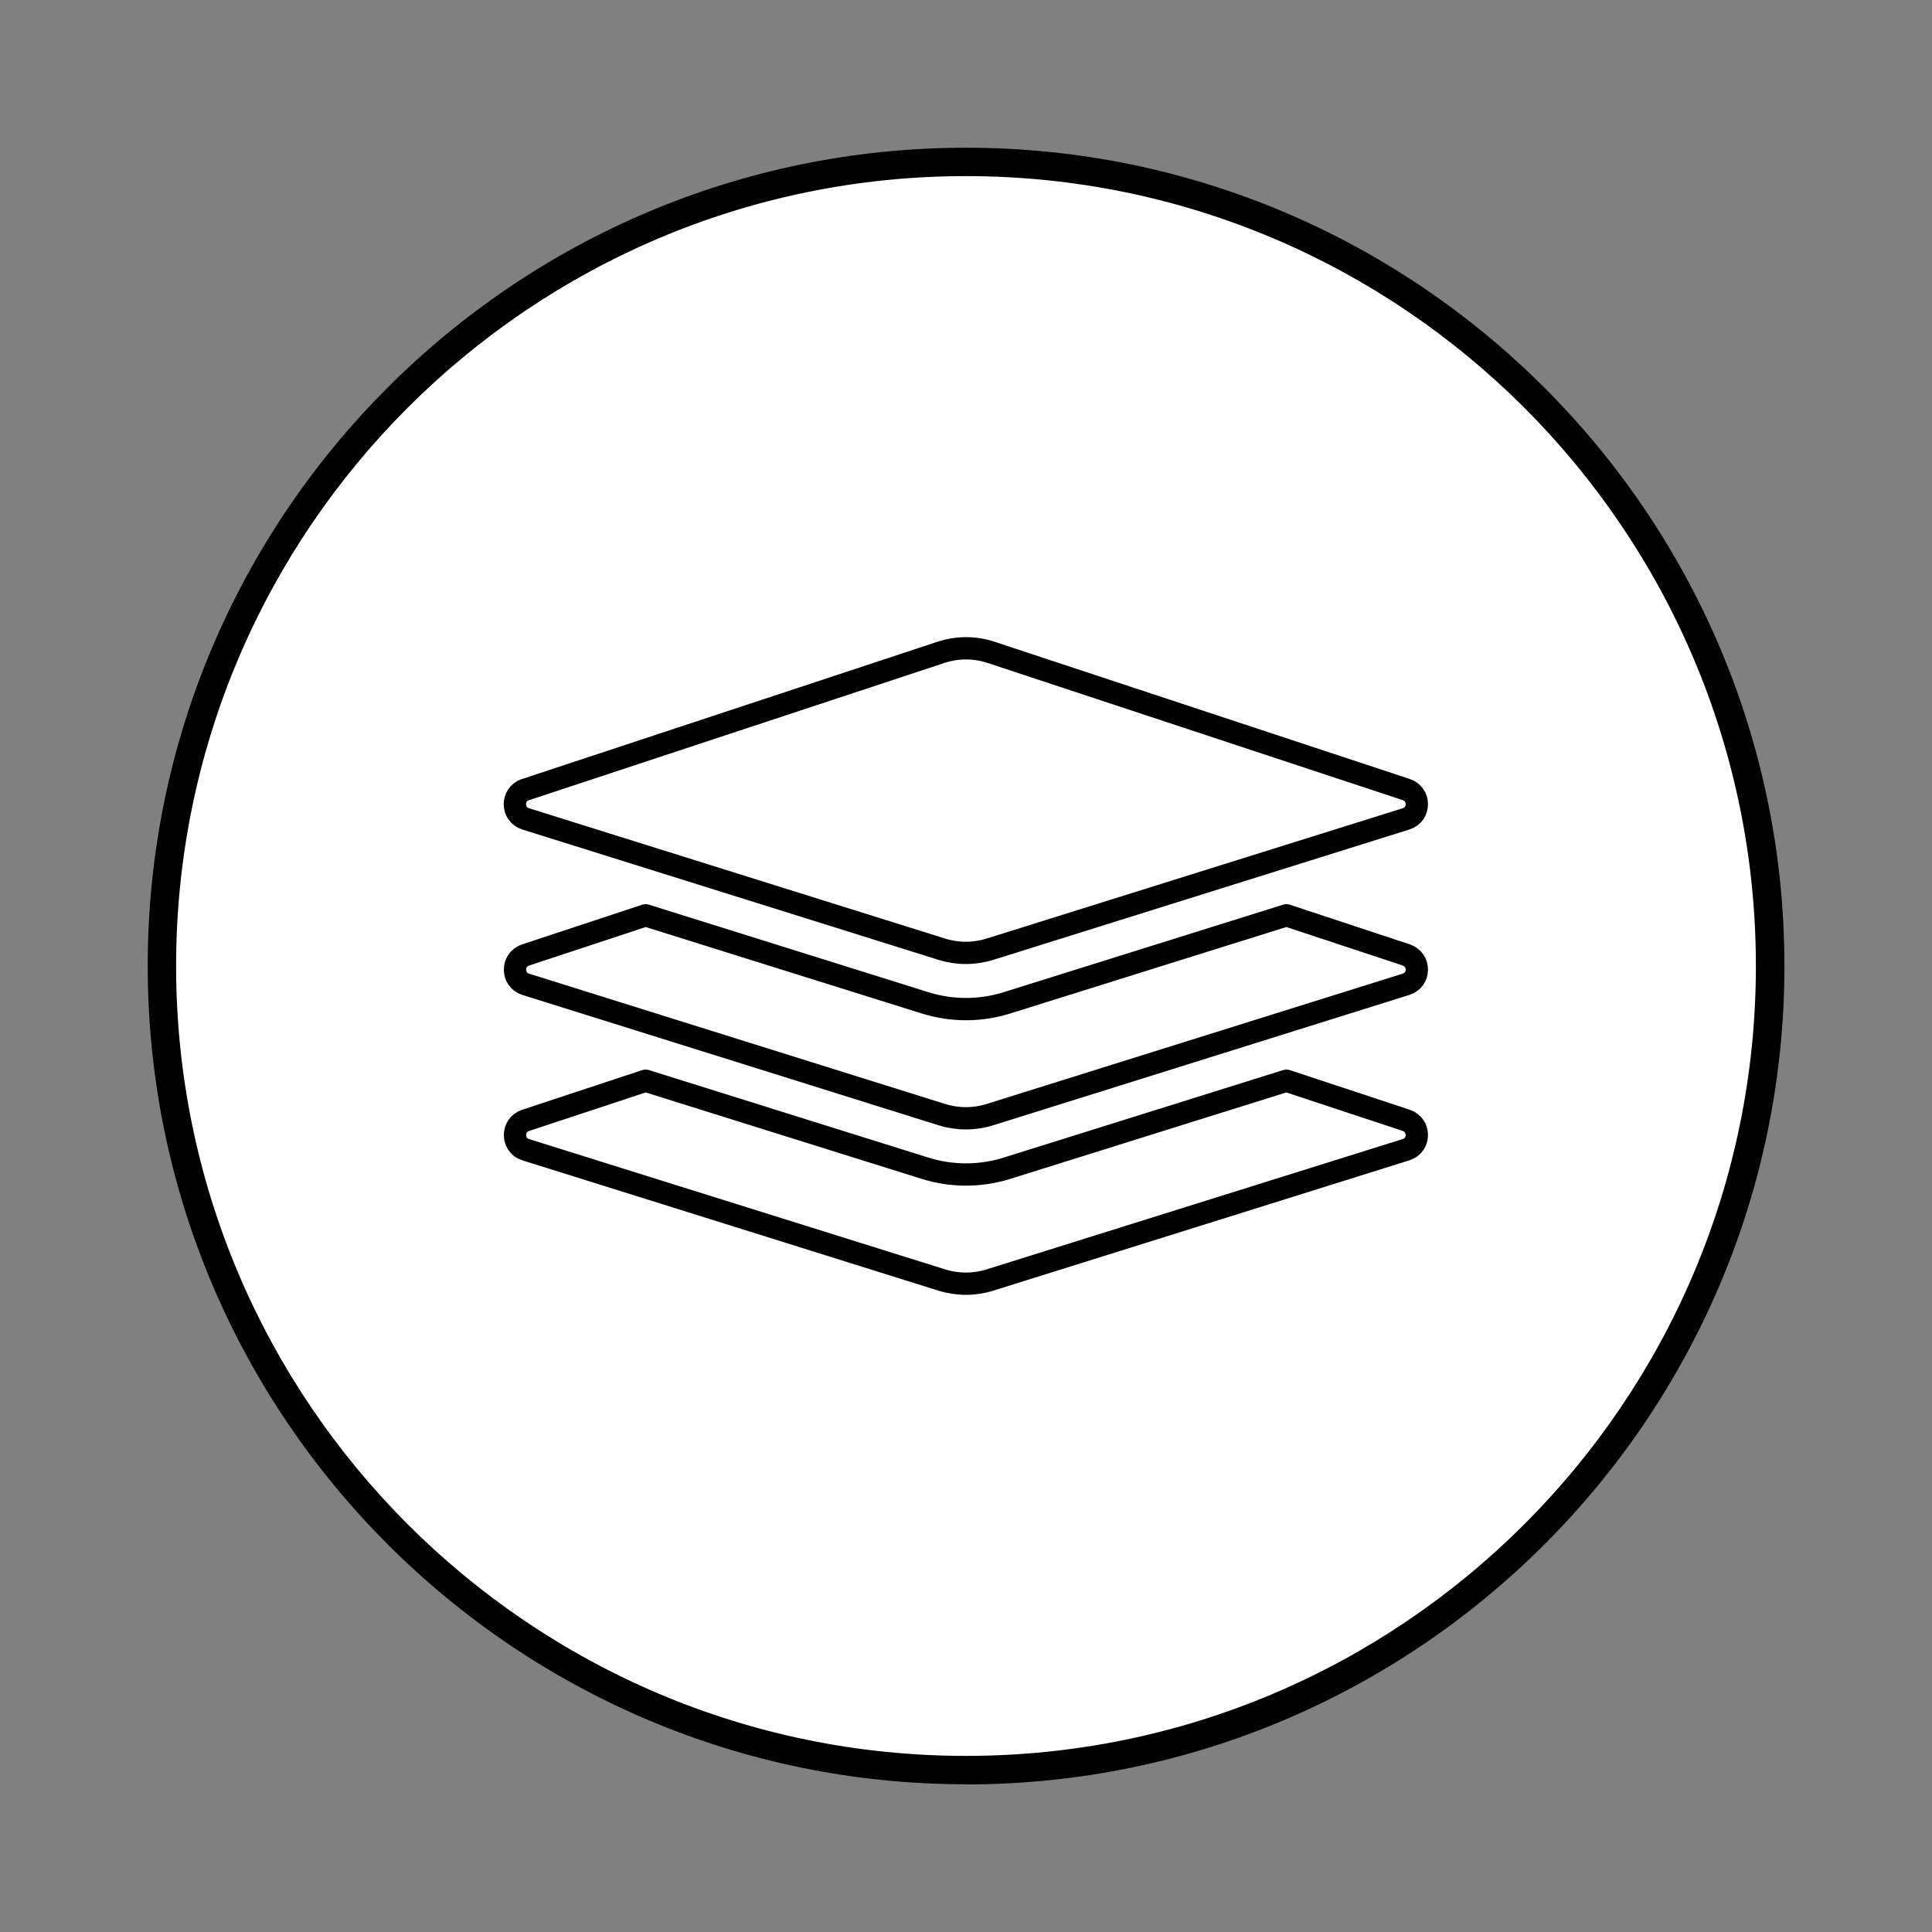
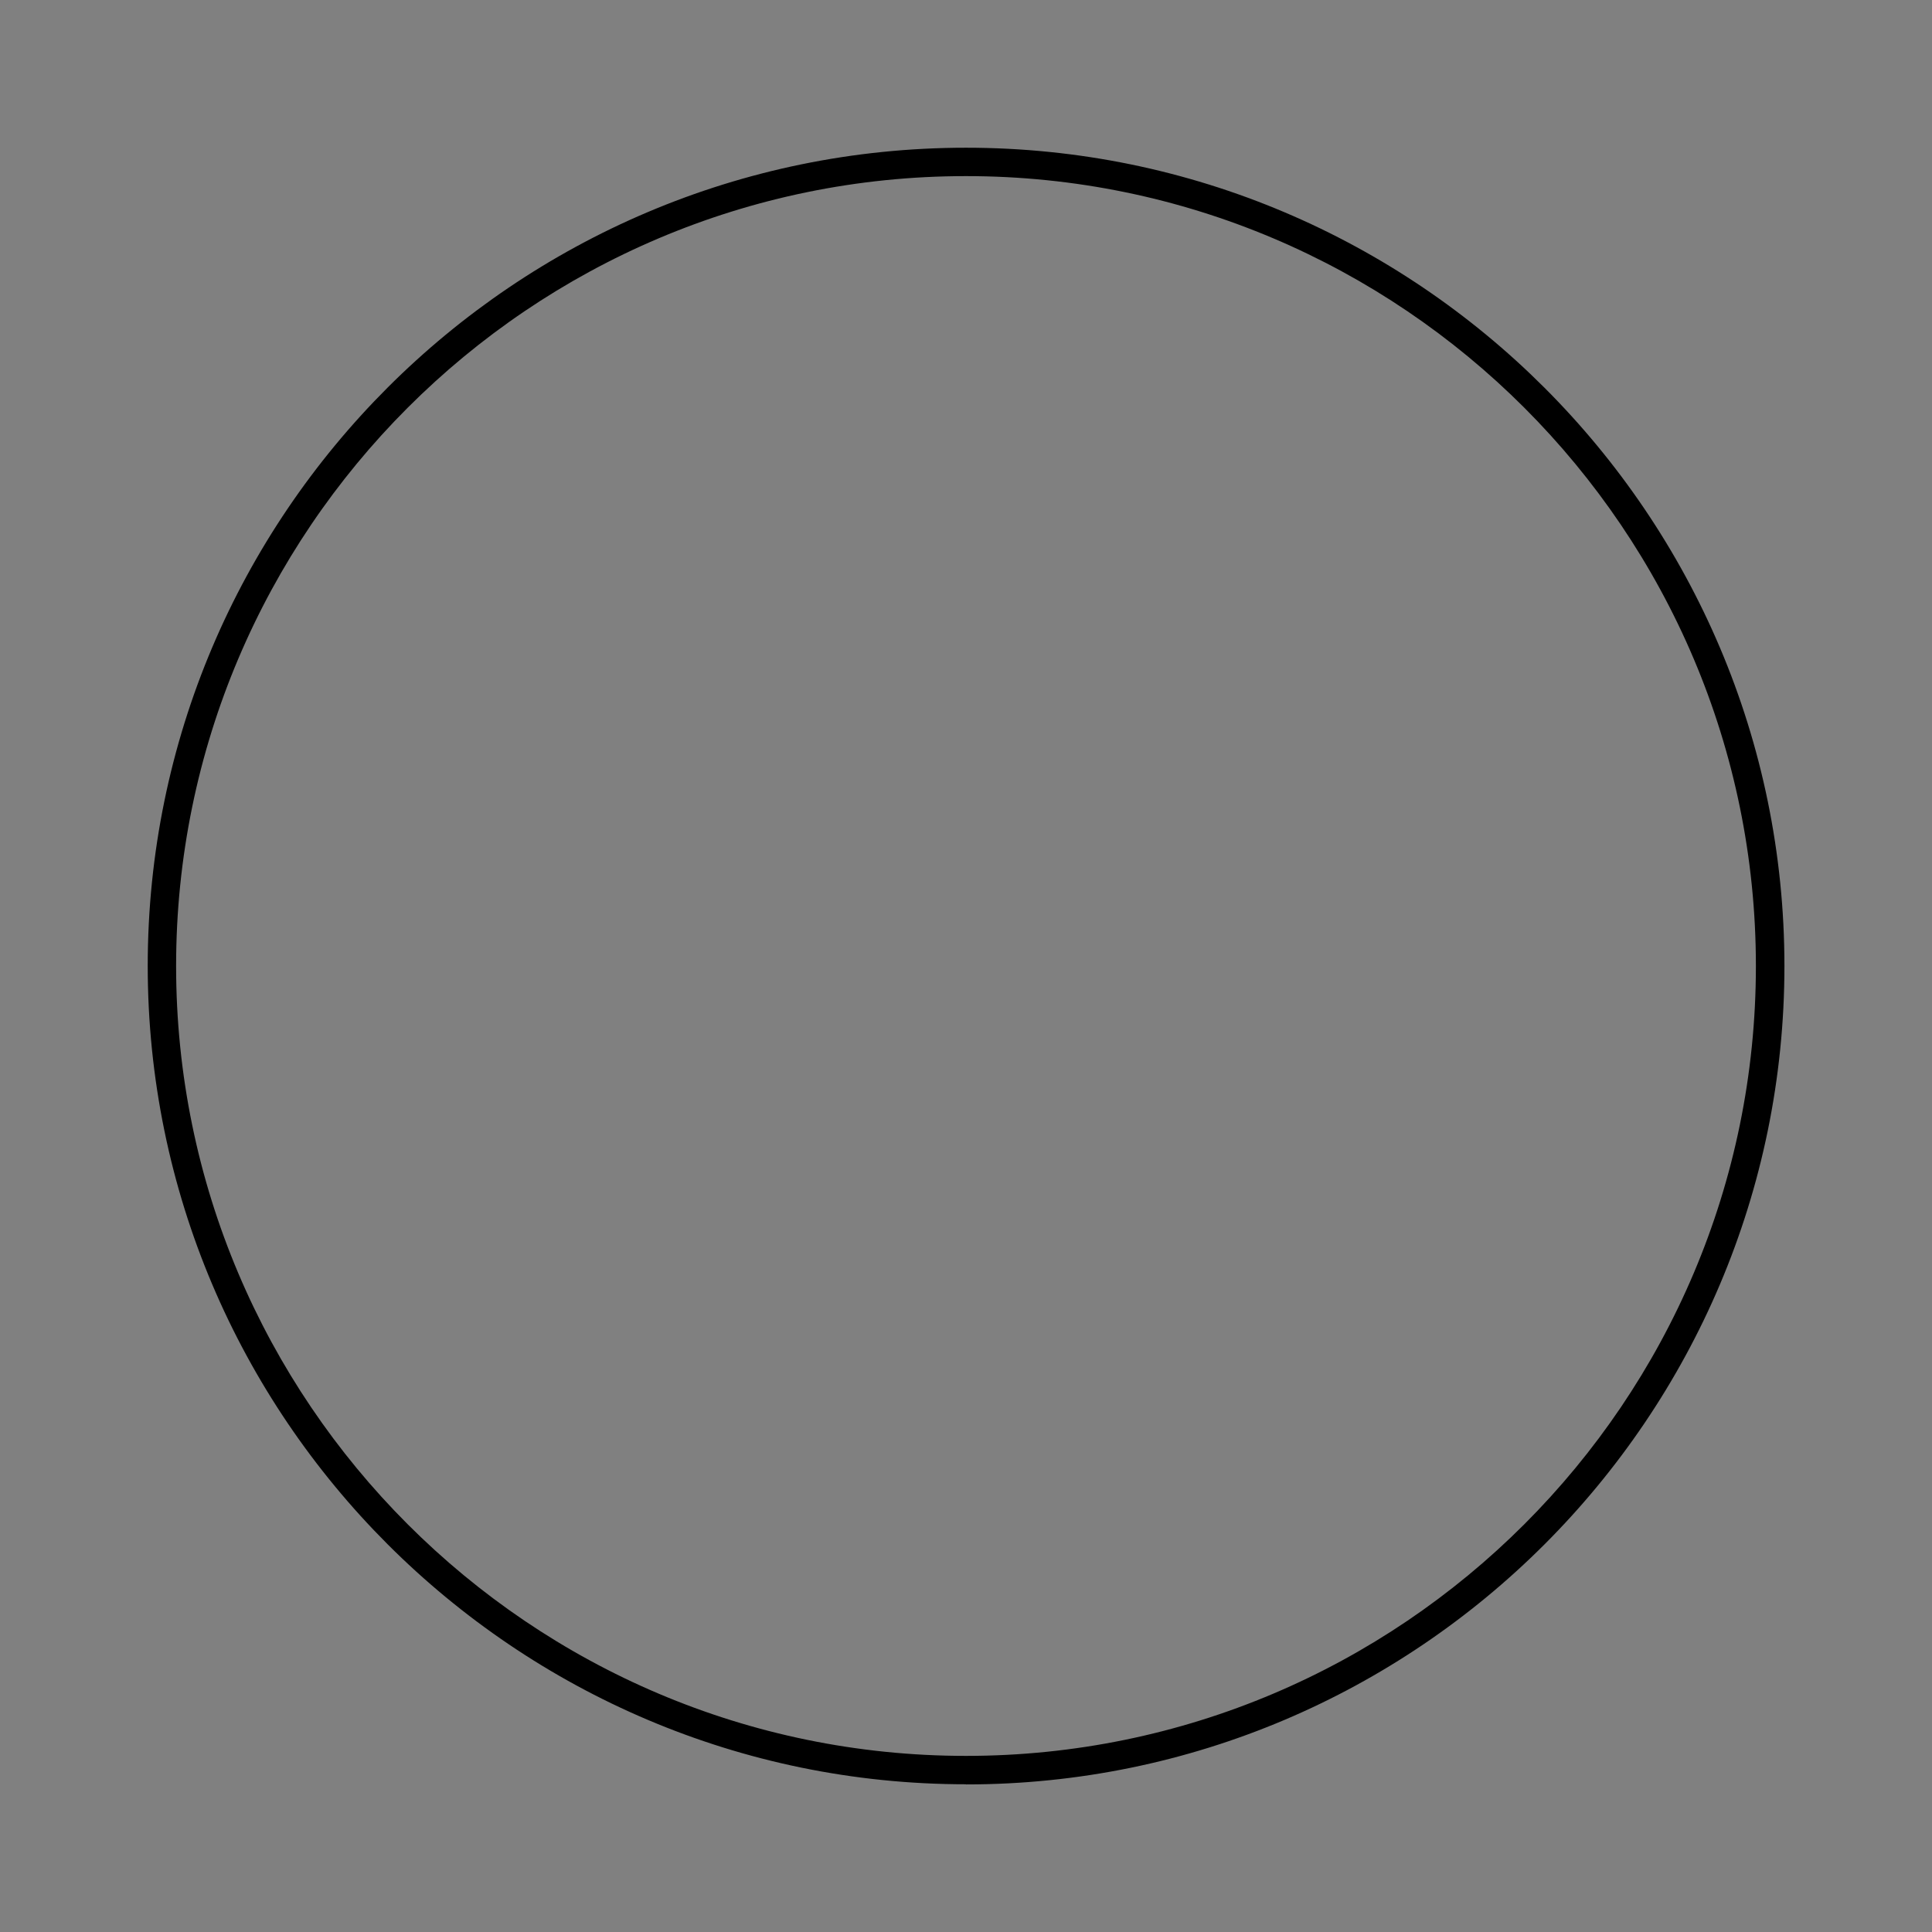
<svg xmlns="http://www.w3.org/2000/svg" viewBox="0 0 130 130" id="a">
  <rect x="0" y="0" width="130" height="130" fill="#808080" stroke="none" />
-   <circle stroke-width="0" fill="#fff" r="54.08" cy="65" cx="65" />
  <path stroke-width="0" d="M65,120.06c-30.36,0-55.06-24.7-55.06-55.07S34.64,9.94,65,9.94s55.07,24.7,55.07,55.06-24.7,55.07-55.07,55.07ZM65,11.85c-29.31,0-53.15,23.84-53.15,53.15s23.84,53.15,53.15,53.15,53.15-23.84,53.15-53.15S94.31,11.85,65,11.85Z" />
-   <path stroke-width="1.5" stroke-linejoin="round" stroke-linecap="round" stroke="#000" fill="#fff" d="M94.64,75.39l-8.08-2.67-18.81,5.89c-.89.28-1.82.42-2.75.42s-1.86-.14-2.75-.42l-18.81-5.89-8.08,2.67c-.95.32-.94,1.67.01,1.97l28,8.77c1.06.33,2.19.33,3.24,0l28-8.77c.96-.3.97-1.65.02-1.97Z" />
-   <path stroke-width="1.5" stroke-linejoin="round" stroke-linecap="round" stroke="#000" fill="#fff" d="M94.64,64.26l-8.08-2.67-18.81,5.89c-.89.28-1.82.42-2.75.42s-1.86-.14-2.75-.42l-18.81-5.89-8.08,2.67c-.95.32-.94,1.67.01,1.97l28,8.77c1.06.33,2.19.33,3.24,0l28-8.77c.96-.3.97-1.65.02-1.97Z" />
-   <path stroke-width="1.5" stroke-linejoin="round" stroke-linecap="round" stroke="#000" fill="#fff" d="M35.36,53.13l27.94-9.23c1.11-.37,2.3-.37,3.4,0l27.93,9.23c.95.32.94,1.67-.02,1.97l-28,8.77c-1.06.33-2.19.33-3.24,0l-28-8.77c-.96-.3-.97-1.65-.02-1.97Z" />
</svg>